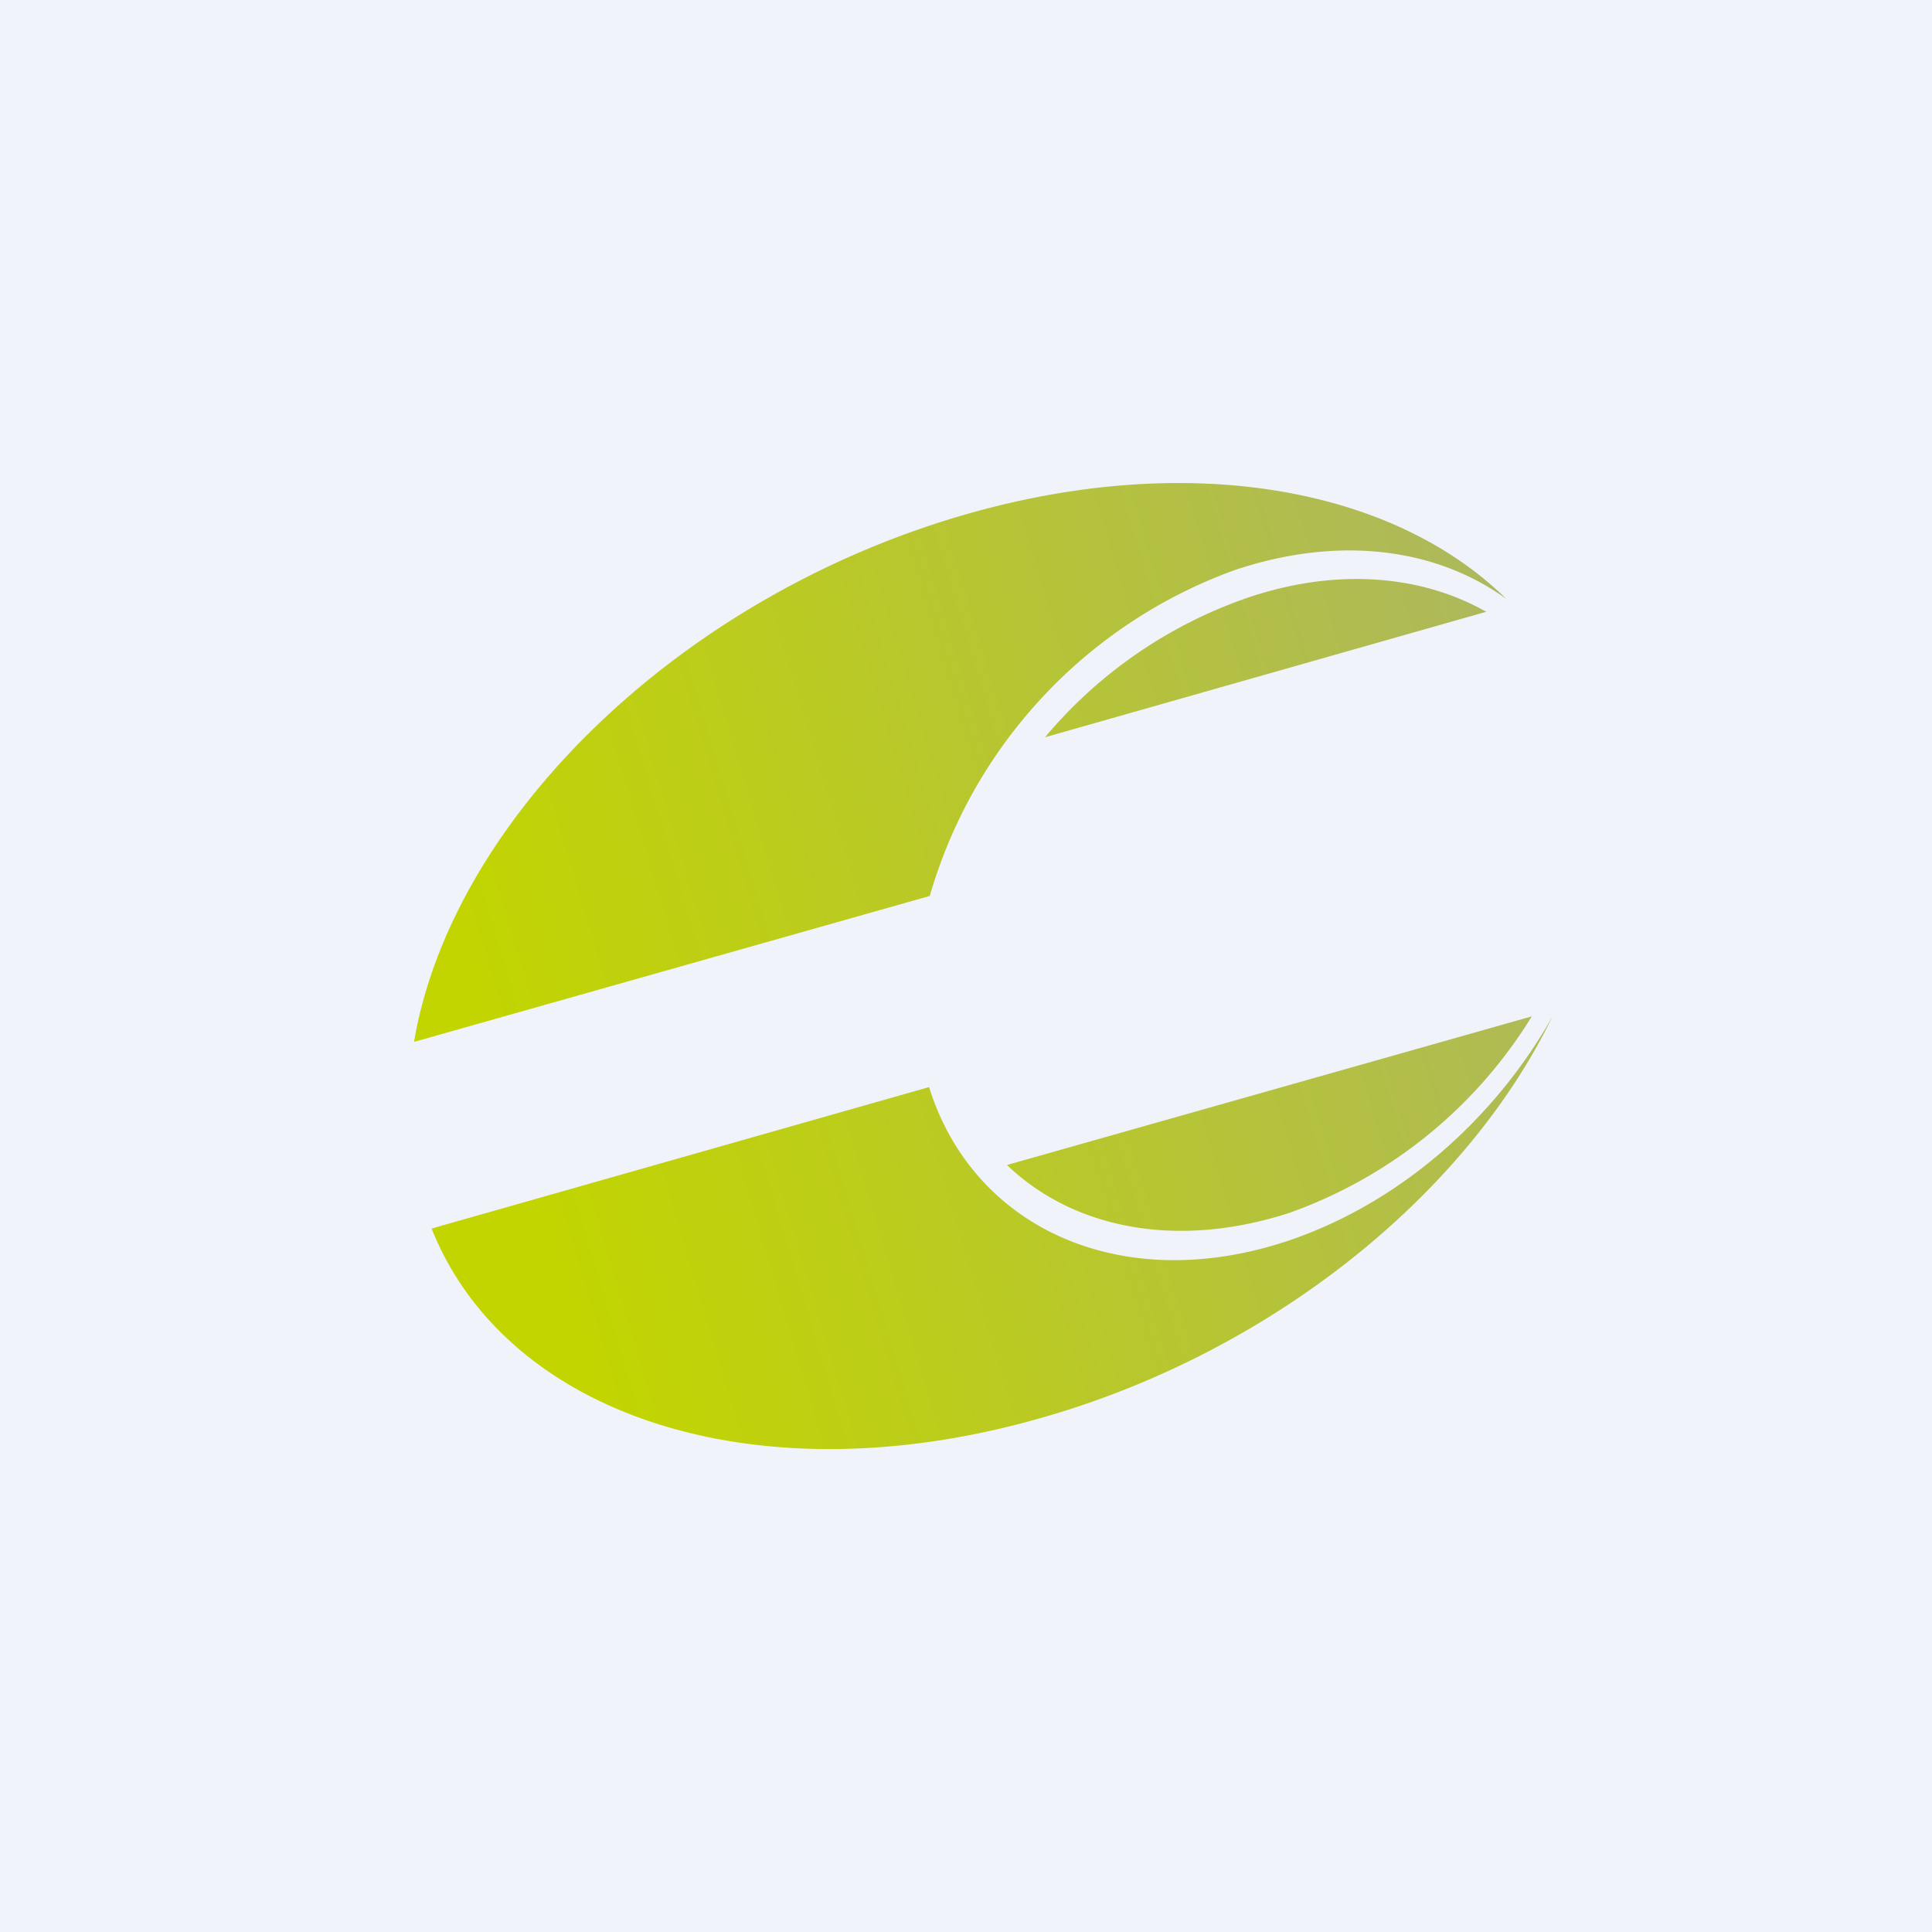
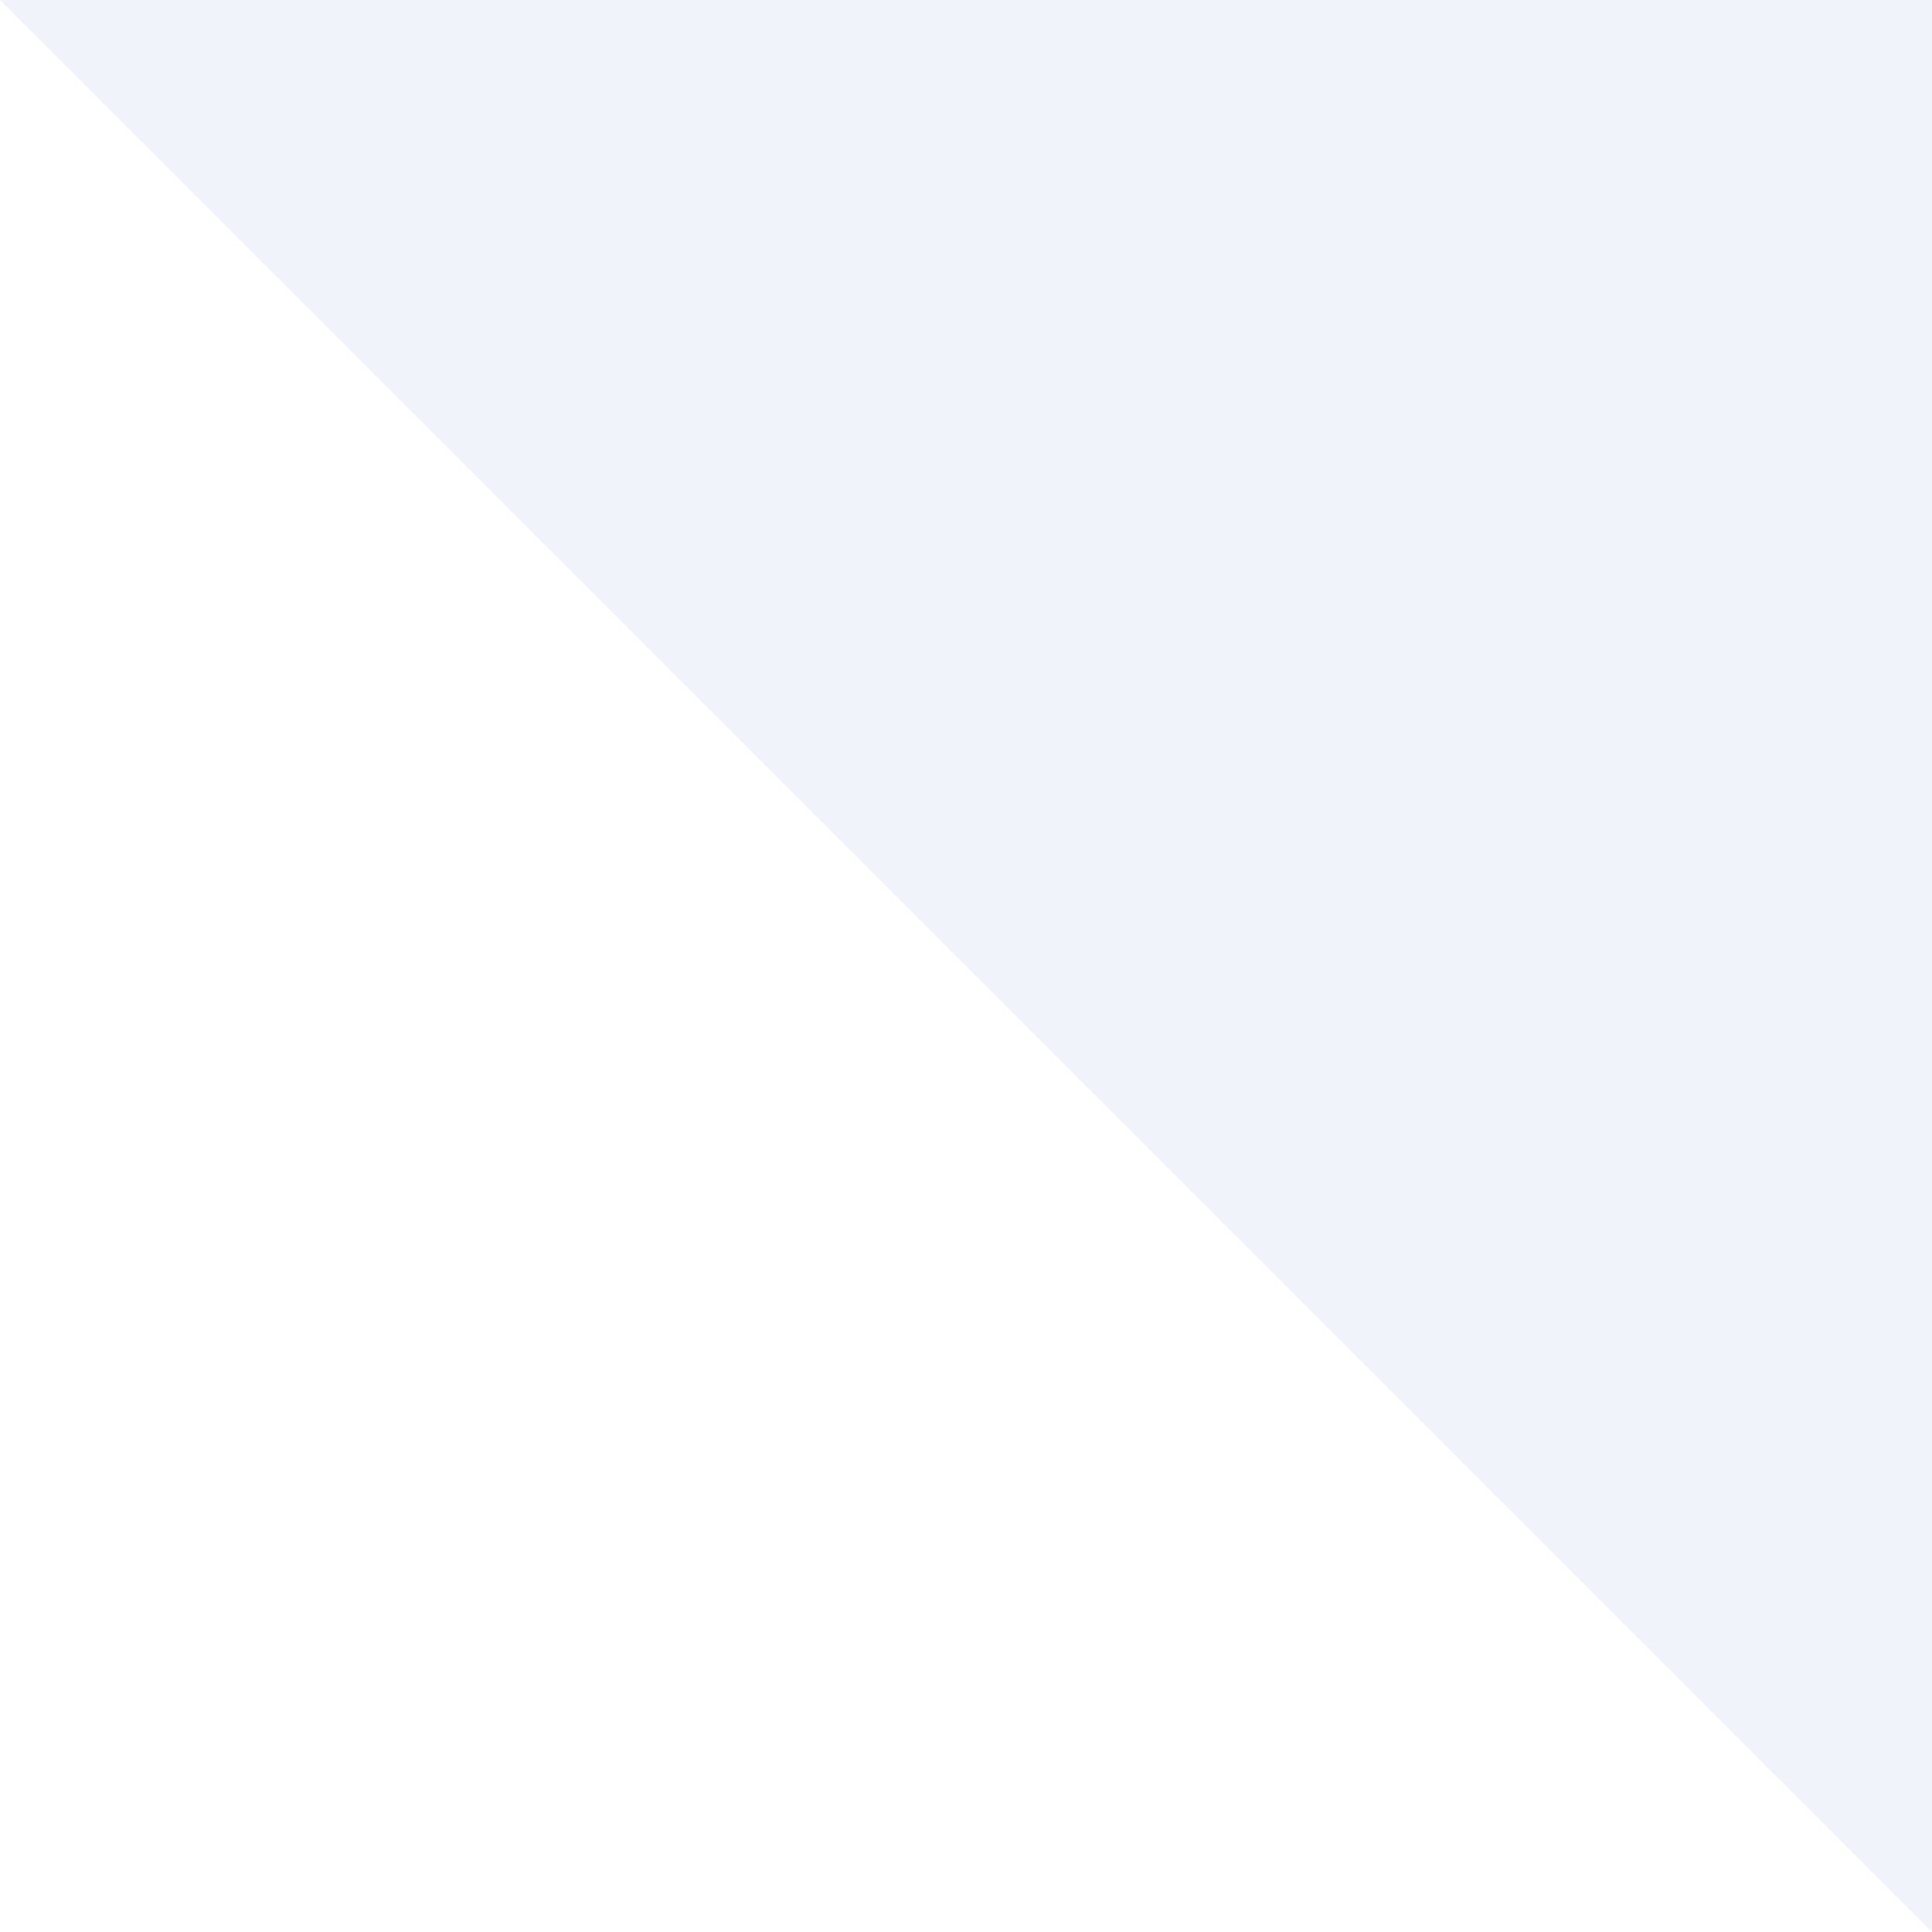
<svg xmlns="http://www.w3.org/2000/svg" width="56" height="56" viewBox="0 0 56 56">
-   <path fill="#F0F3FA" d="M0 0h56v56H0z" />
-   <path d="M45 29.46c-2.47 5.11-8.1 9.74-14.86 11.65-8.25 2.35-15.48-.1-17.63-5.5l14.42-4.1c1.28 4.1 5.59 6.07 10.42 4.45 3.25-1.1 6-3.56 7.65-6.5Zm-15.82 4.31 15.22-4.31a13.6 13.6 0 0 1-7.01 5.69c-3.28 1.07-6.28.46-8.2-1.38ZM12 30.2c1.1-6.45 7.7-12.93 16.06-15.31 6.48-1.84 12.35-.73 15.6 2.47-2-1.45-4.8-1.86-7.86-.84a14.25 14.25 0 0 0-8.85 9.45L12 30.2Zm31.09-12.47-12.8 3.64a13.36 13.36 0 0 1 5.83-4.03c2.62-.9 5.1-.67 6.97.4Z" fill="url(#atcbsjqsq)" />
+   <path fill="#F0F3FA" d="M0 0h56v56z" />
  <defs>
    <linearGradient id="atcbsjqsq" x1="15.88" y1="36.33" x2="48.62" y2="26.52" gradientUnits="userSpaceOnUse">
      <stop stop-color="#C2D500" />
      <stop offset="1" stop-color="#ACB663" />
    </linearGradient>
  </defs>
</svg>